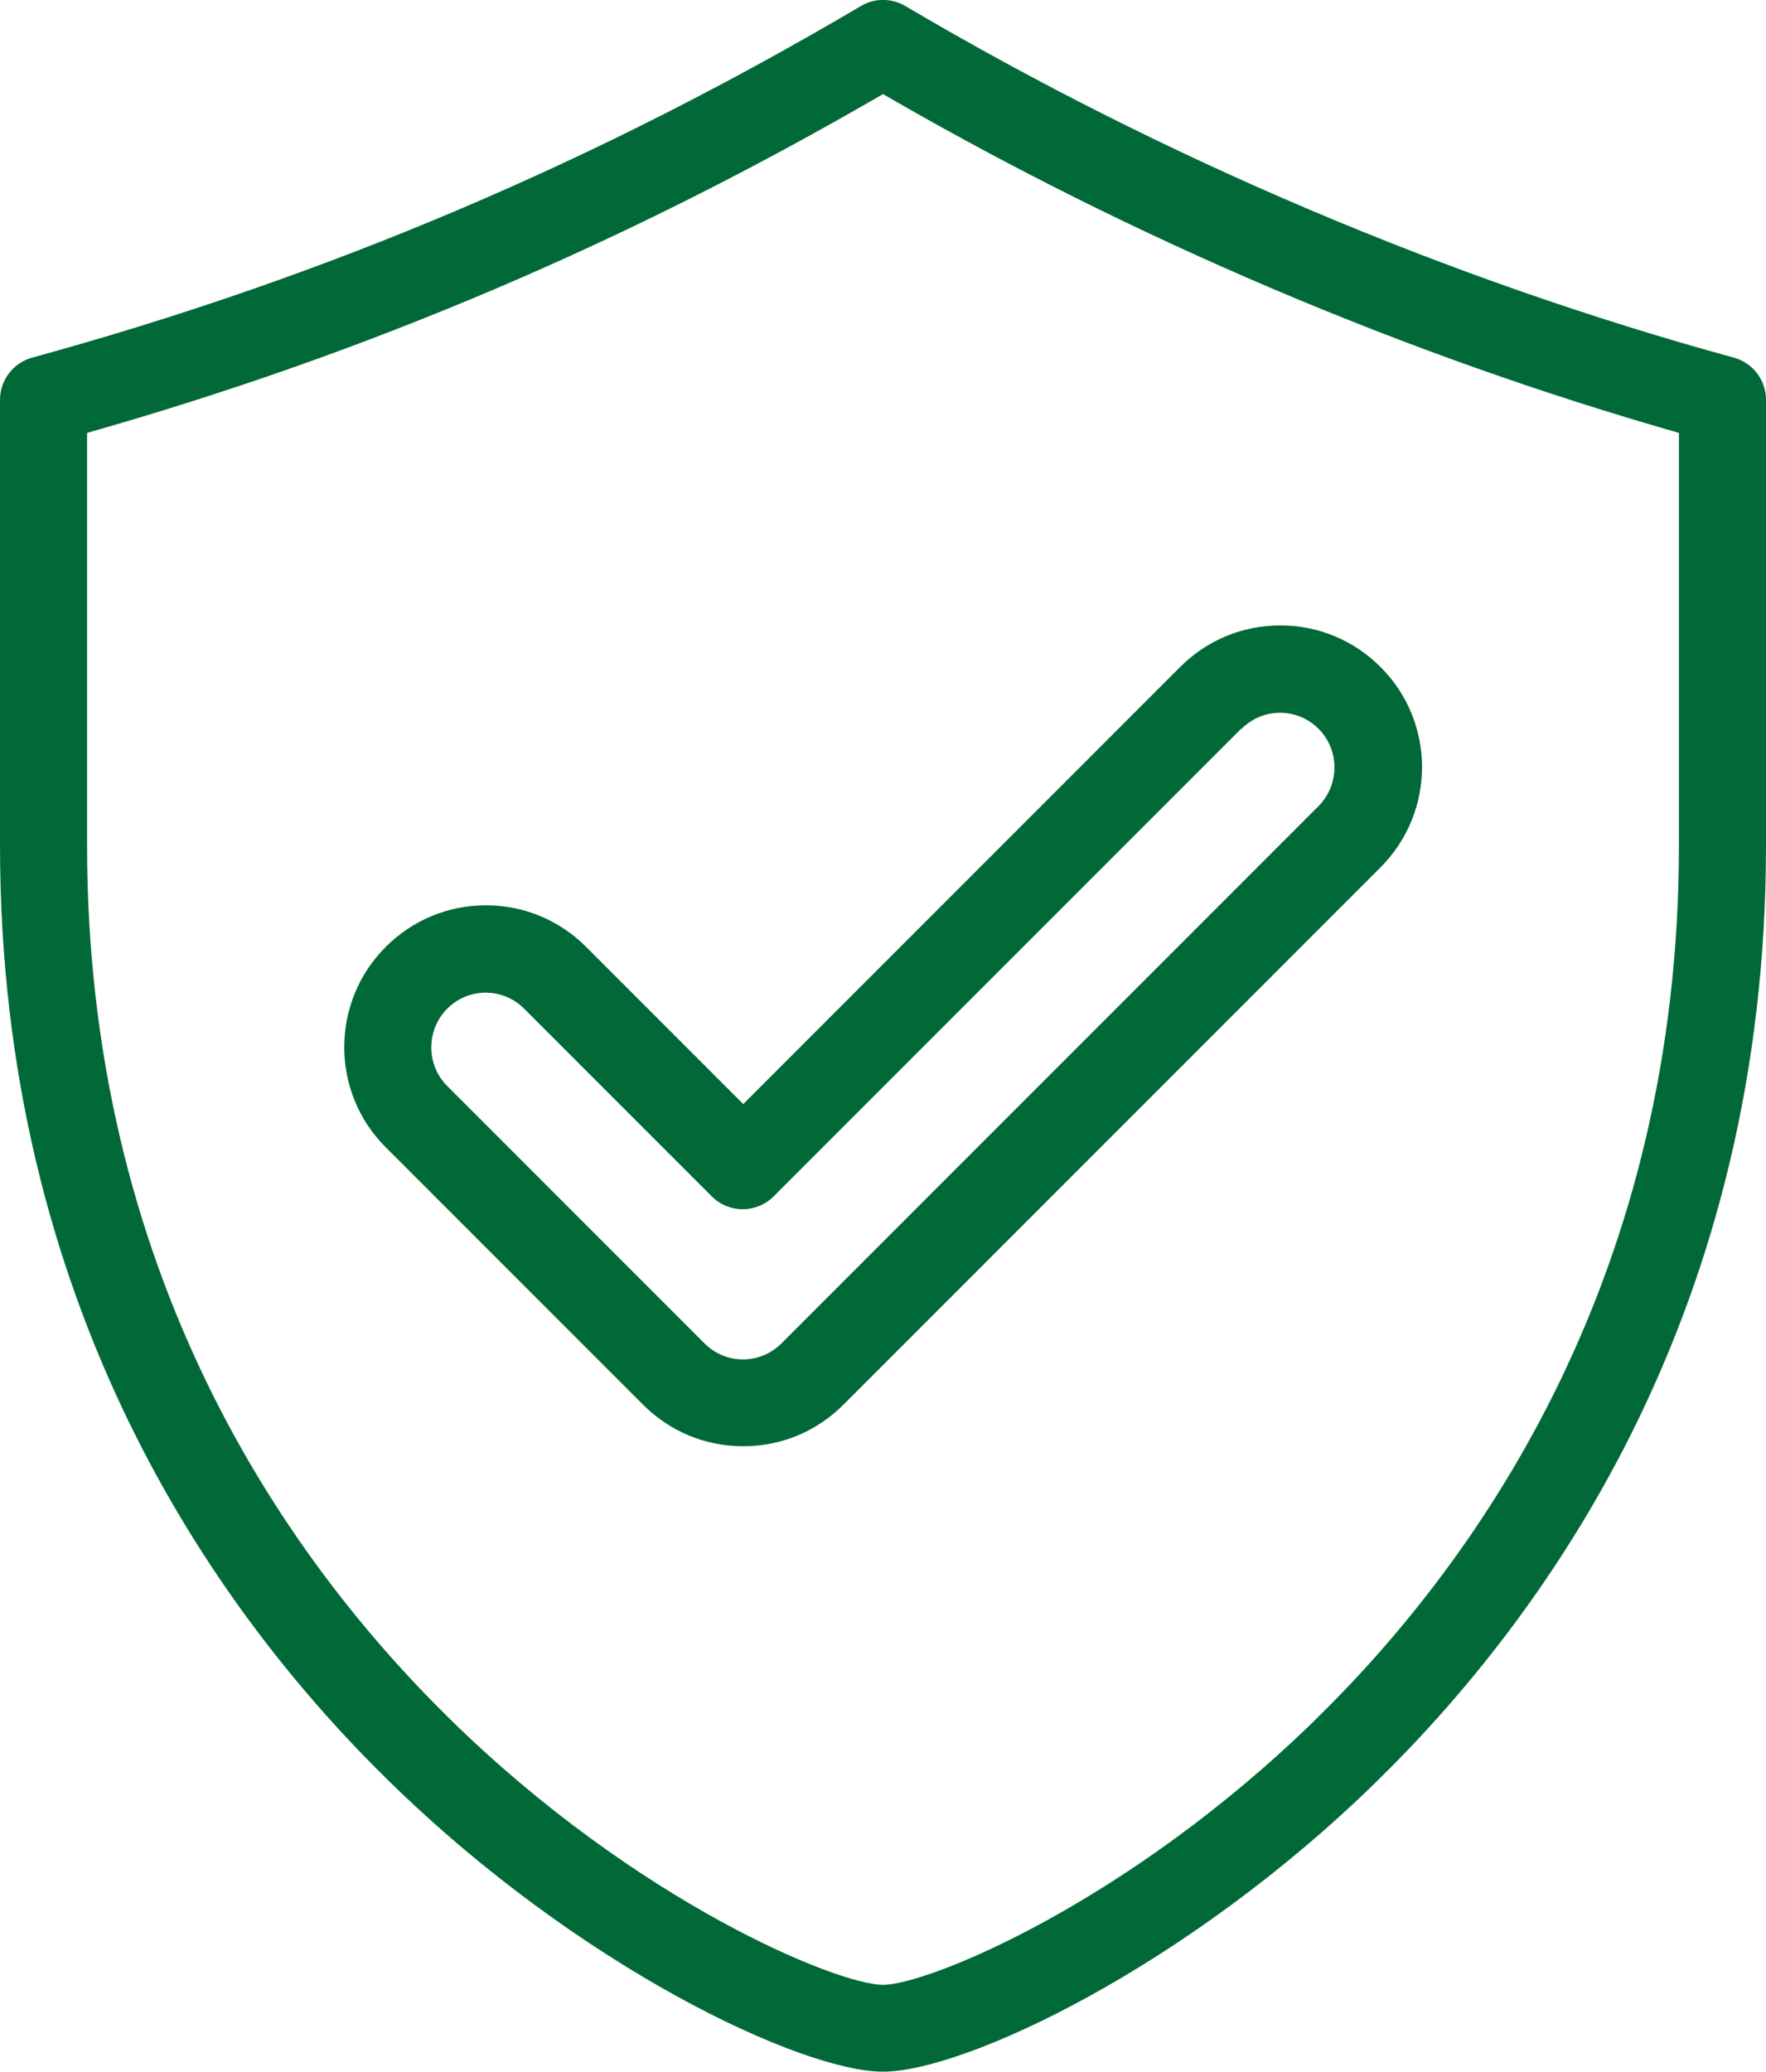
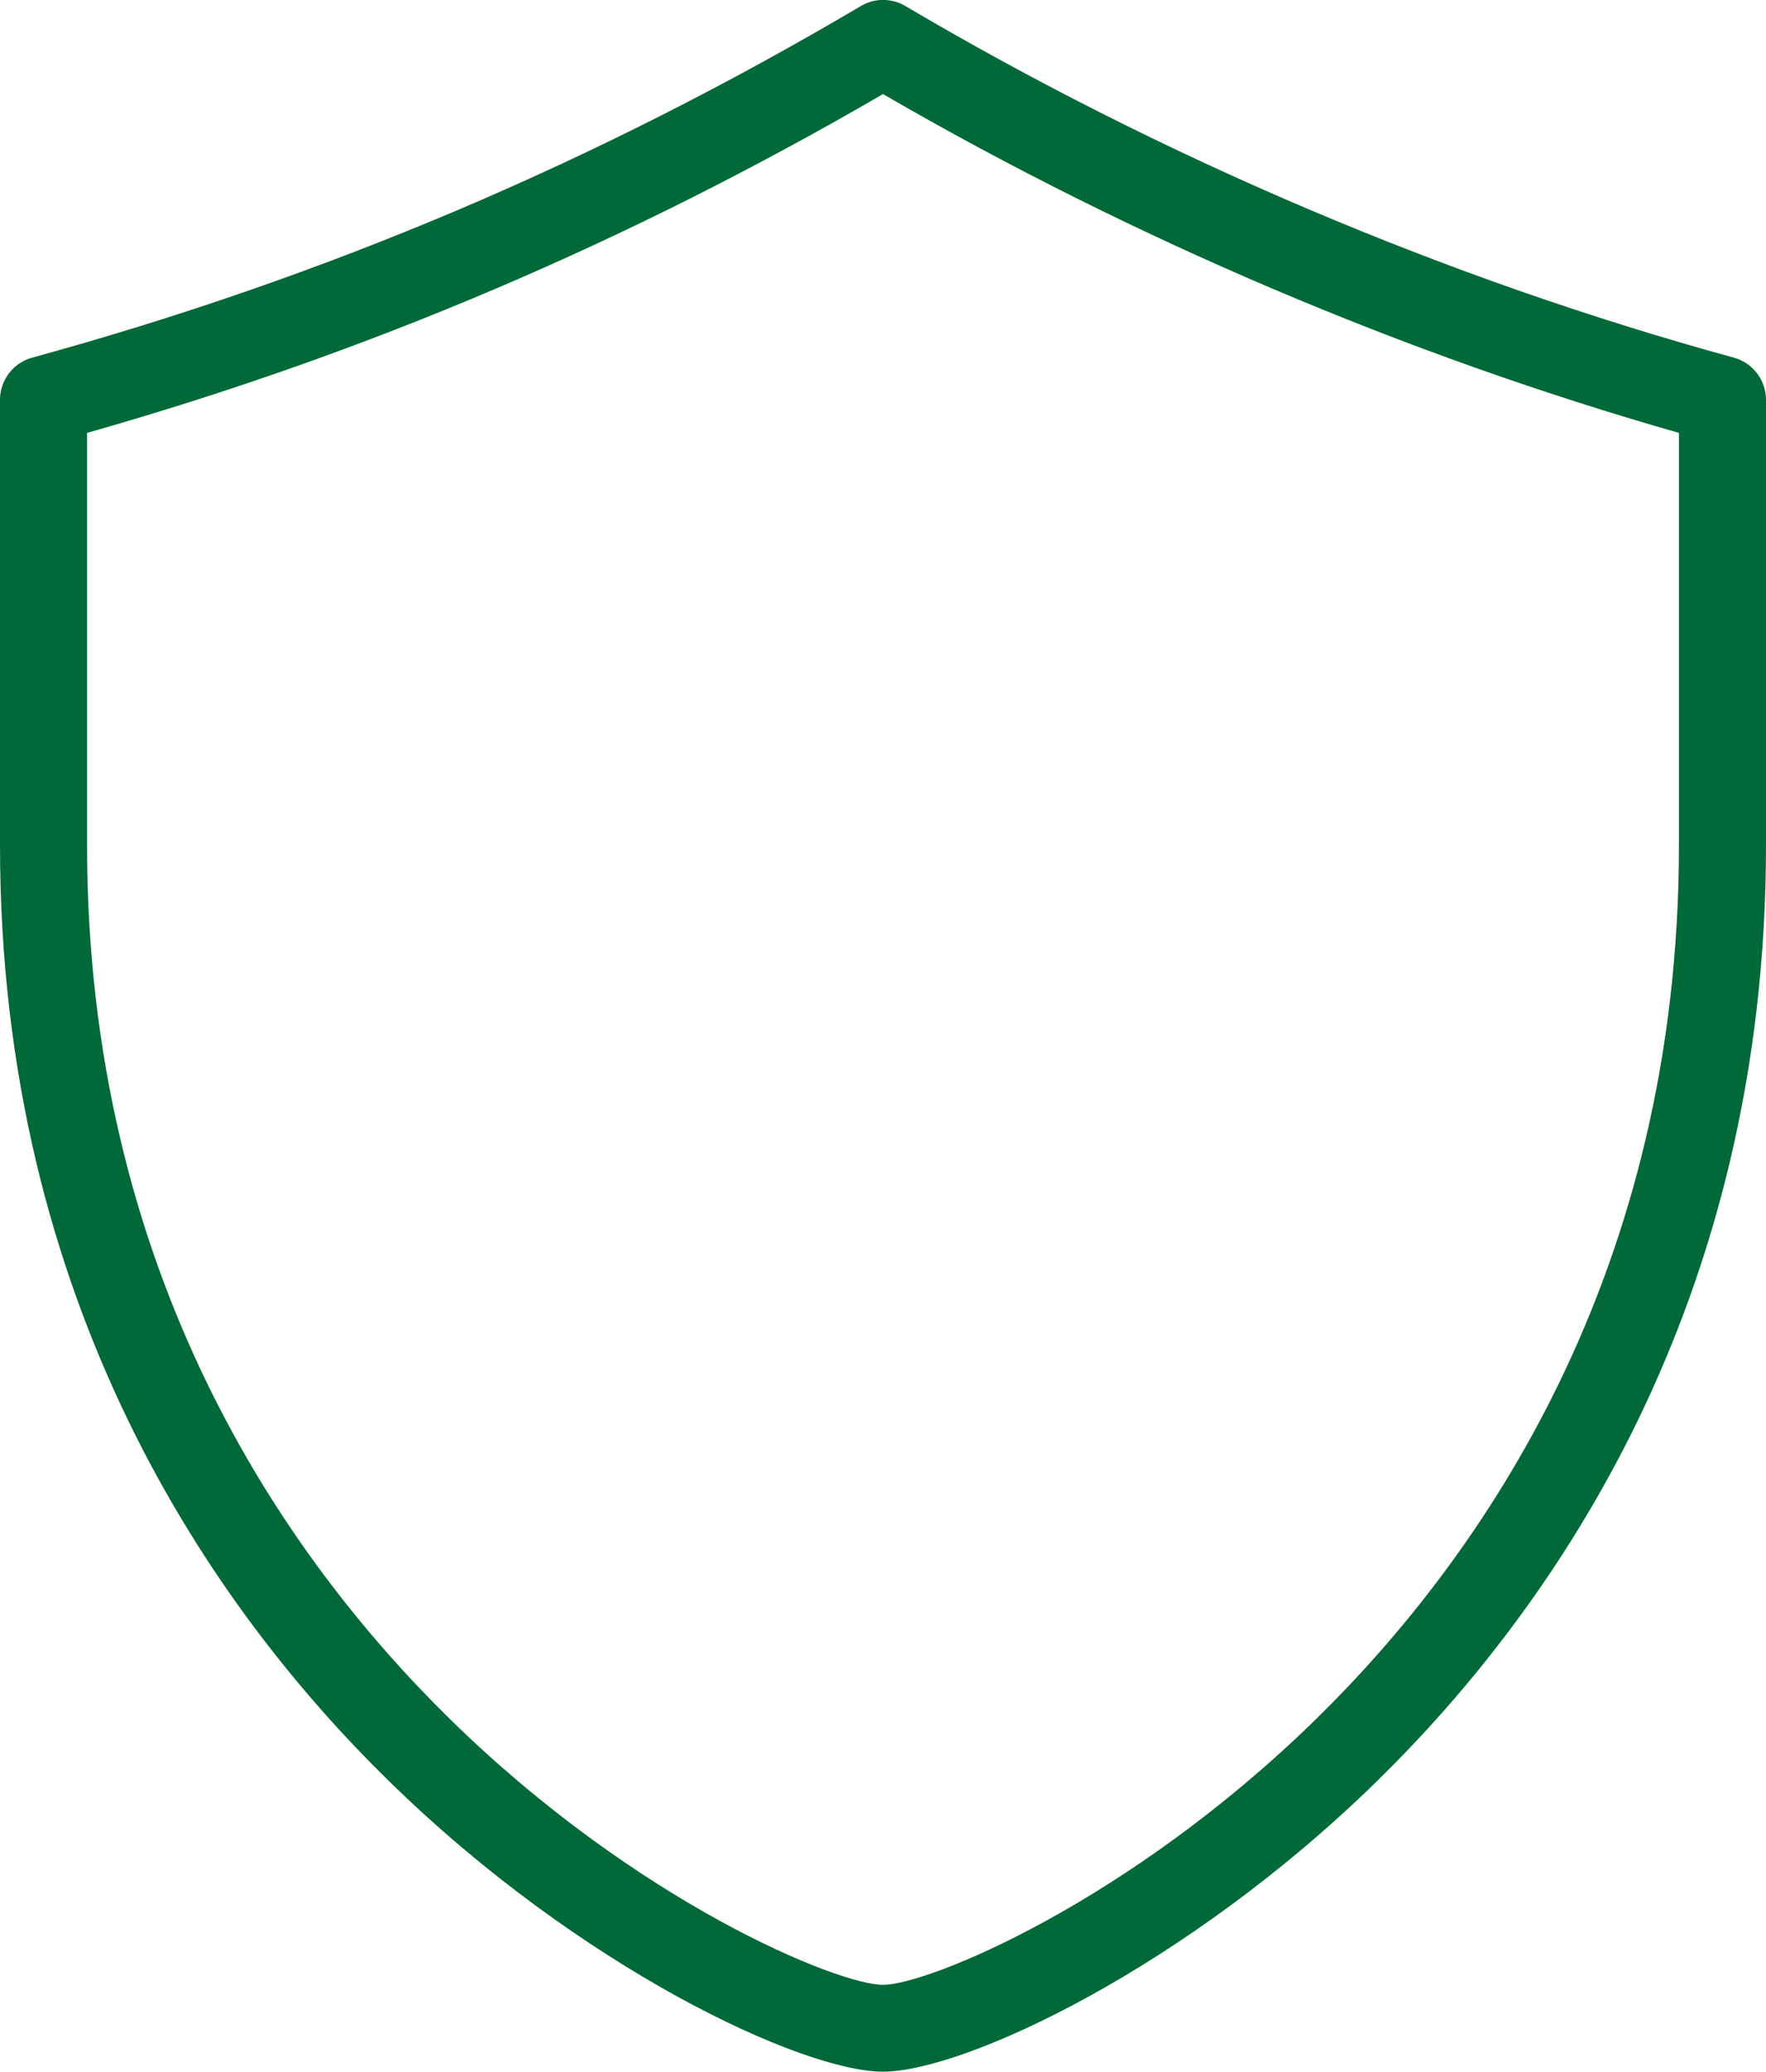
<svg xmlns="http://www.w3.org/2000/svg" id="Capa_1" data-name="Capa 1" viewBox="0 0 68.36 80.16">
  <defs>
    <style>
      .cls-1 {
        fill: #006937;
      }
    </style>
  </defs>
  <path class="cls-1" d="M67.12,13.84C56.09,10.82,45,6.11,35.04.23c-.53-.31-1.19-.31-1.71,0C23.08,6.28,12.58,10.73,1.24,13.84c-.73.2-1.24.87-1.24,1.63v17.23c0,17.74,8.18,29.49,15.05,36.21,7.39,7.24,16,11.25,19.13,11.25s11.74-4.01,19.13-11.25c6.87-6.73,15.05-18.47,15.05-36.21V15.47c0-.76-.51-1.43-1.24-1.63M64.99,32.7c0,16.57-7.63,27.53-14.04,33.81-7.27,7.12-15.04,10.29-16.77,10.29s-9.5-3.16-16.77-10.29c-6.4-6.28-14.04-17.23-14.04-33.81v-15.95c10.85-3.08,20.95-7.38,30.81-13.11,9.62,5.58,20.22,10.09,30.81,13.11v15.95Z" />
-   <path class="cls-1" d="M22.69,36.64c-1.04-1.04-2.41-1.61-3.88-1.61s-2.84.57-3.88,1.61c-2.14,2.14-2.14,5.62,0,7.75l9.96,9.96c1.04,1.04,2.41,1.61,3.88,1.61s2.84-.57,3.88-1.61l20.79-20.79c2.14-2.14,2.14-5.62,0-7.75-1.04-1.04-2.41-1.61-3.88-1.61s-2.84.57-3.88,1.61l-16.91,16.91-6.08-6.08ZM48.06,28.2c.4-.4.93-.62,1.49-.62s1.09.22,1.49.62c.82.82.82,2.16,0,2.99l-20.79,20.79c-.4.4-.93.62-1.49.62s-1.09-.22-1.49-.62l-9.96-9.96c-.82-.82-.82-2.16,0-2.99.4-.4.93-.62,1.49-.62s1.09.22,1.49.62l7.27,7.27c.32.32.75.49,1.19.49s.88-.18,1.19-.49l18.1-18.1Z" />
</svg>